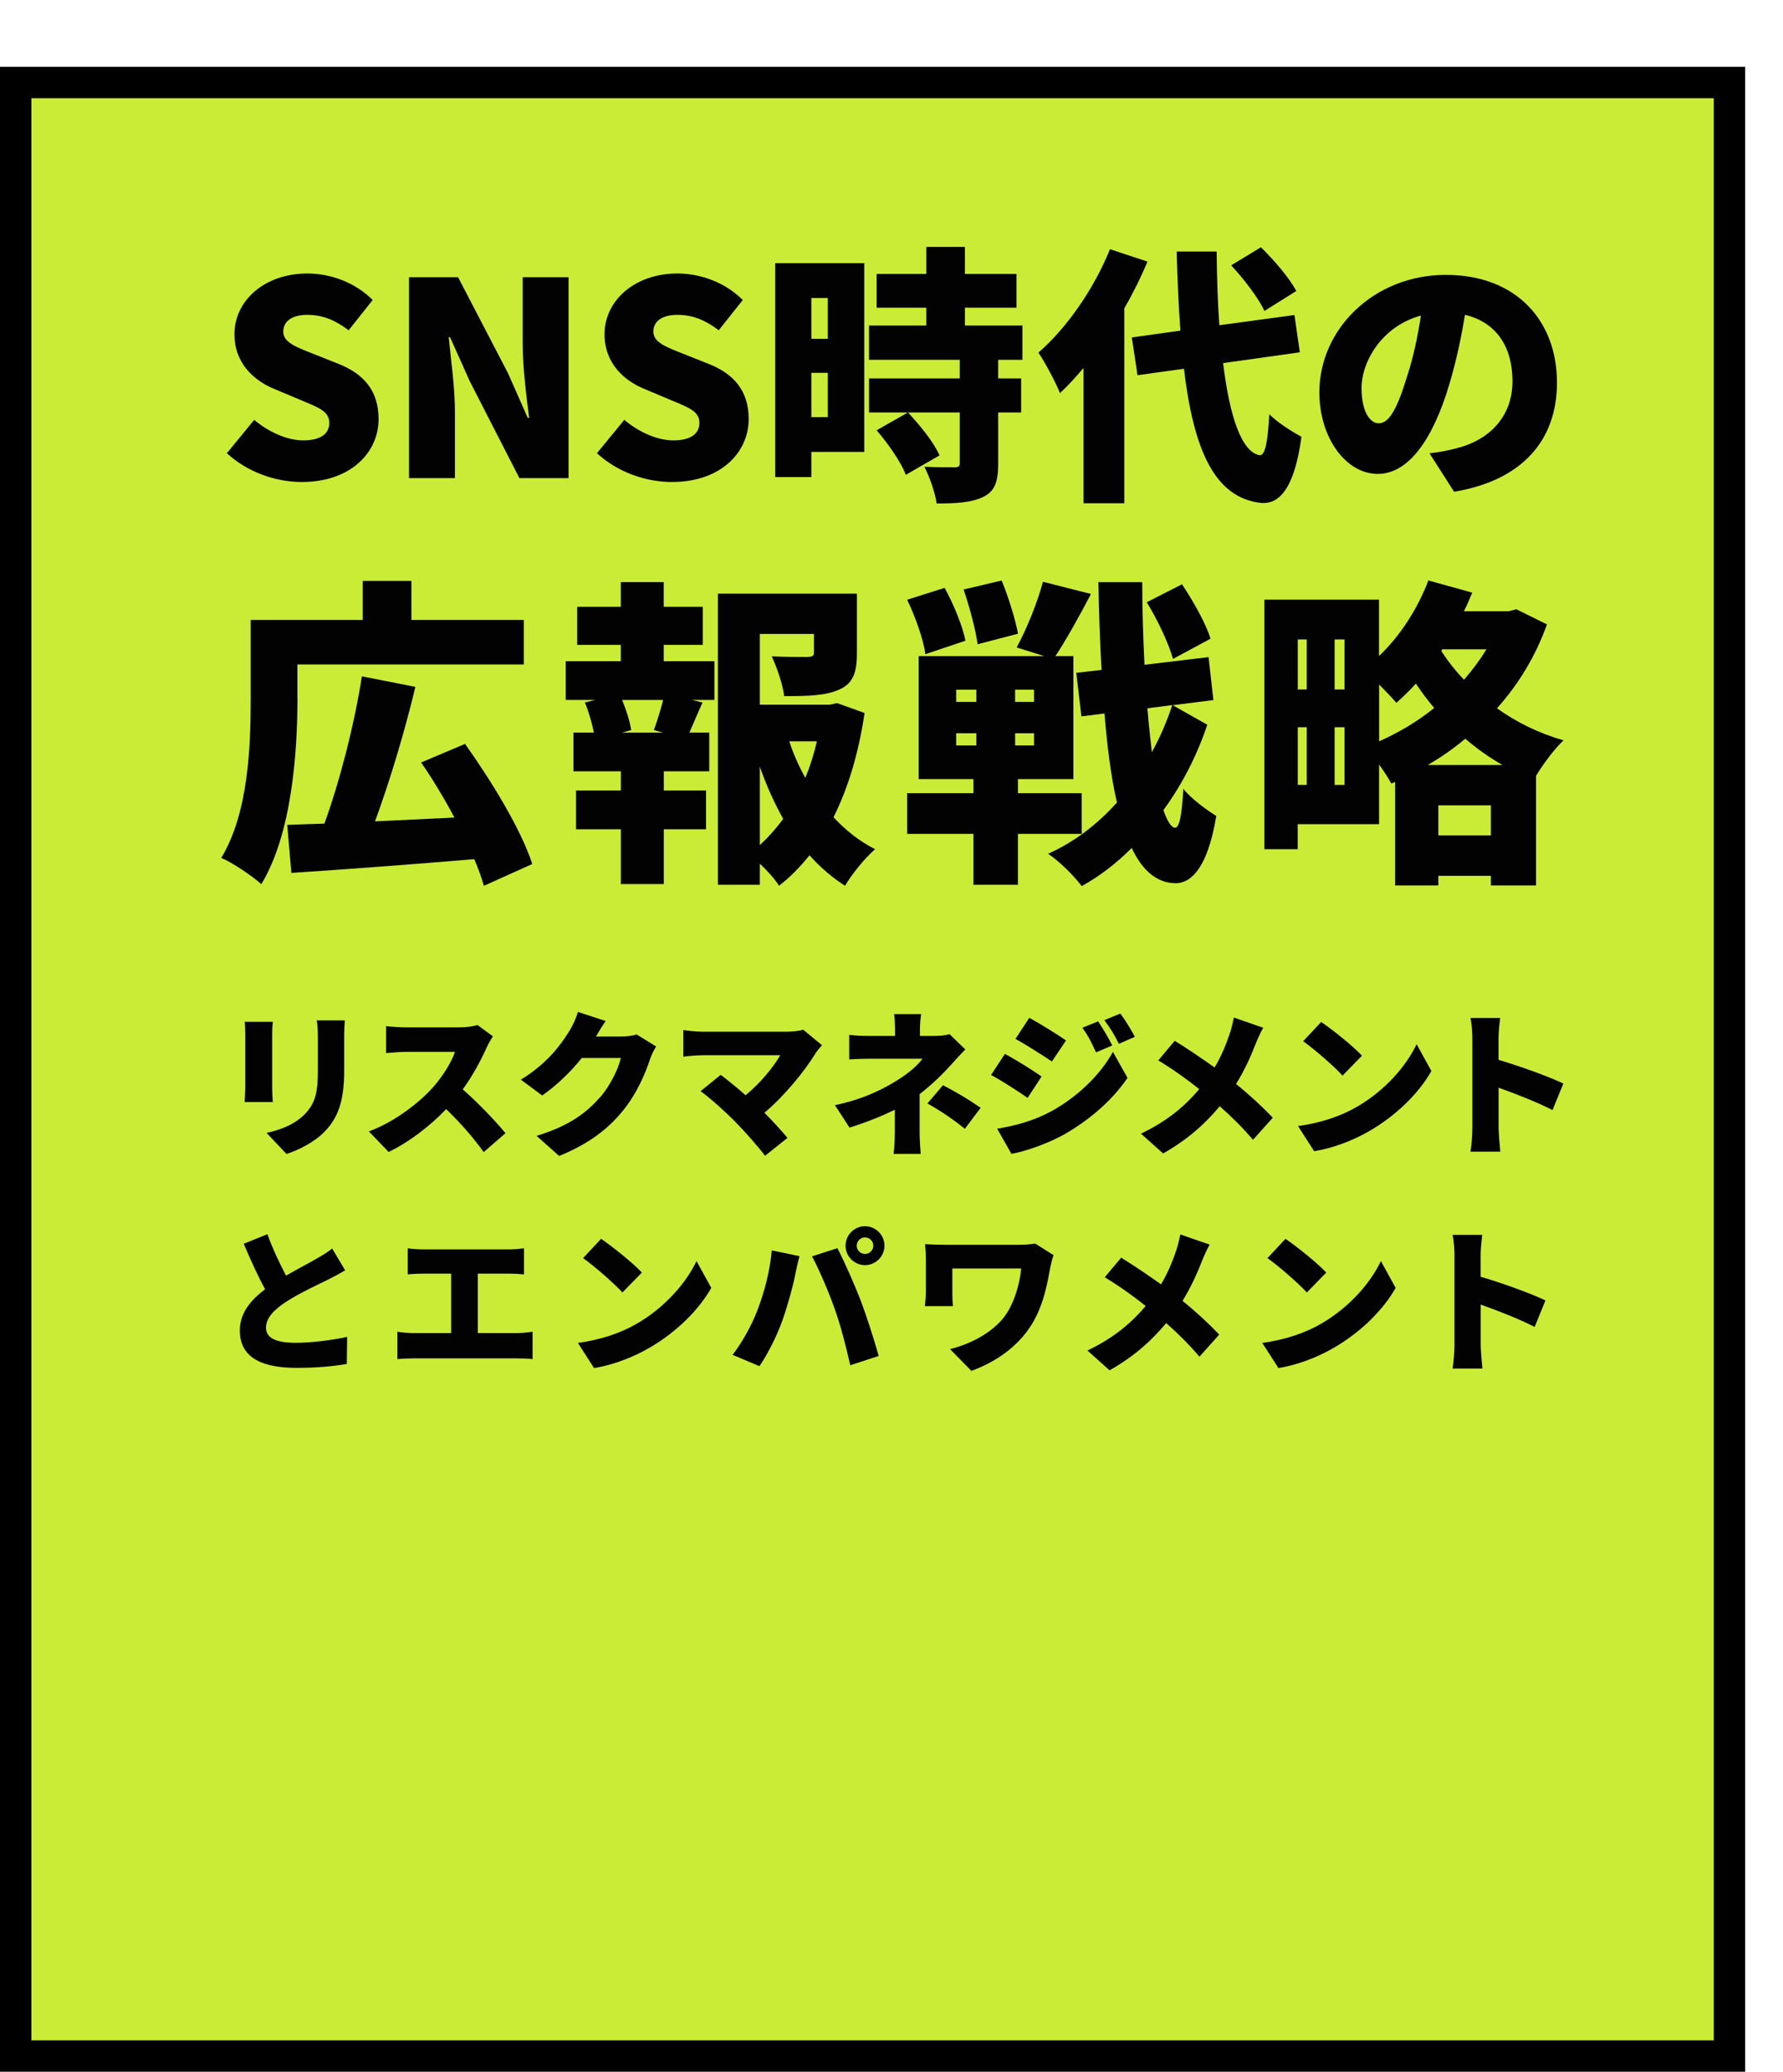
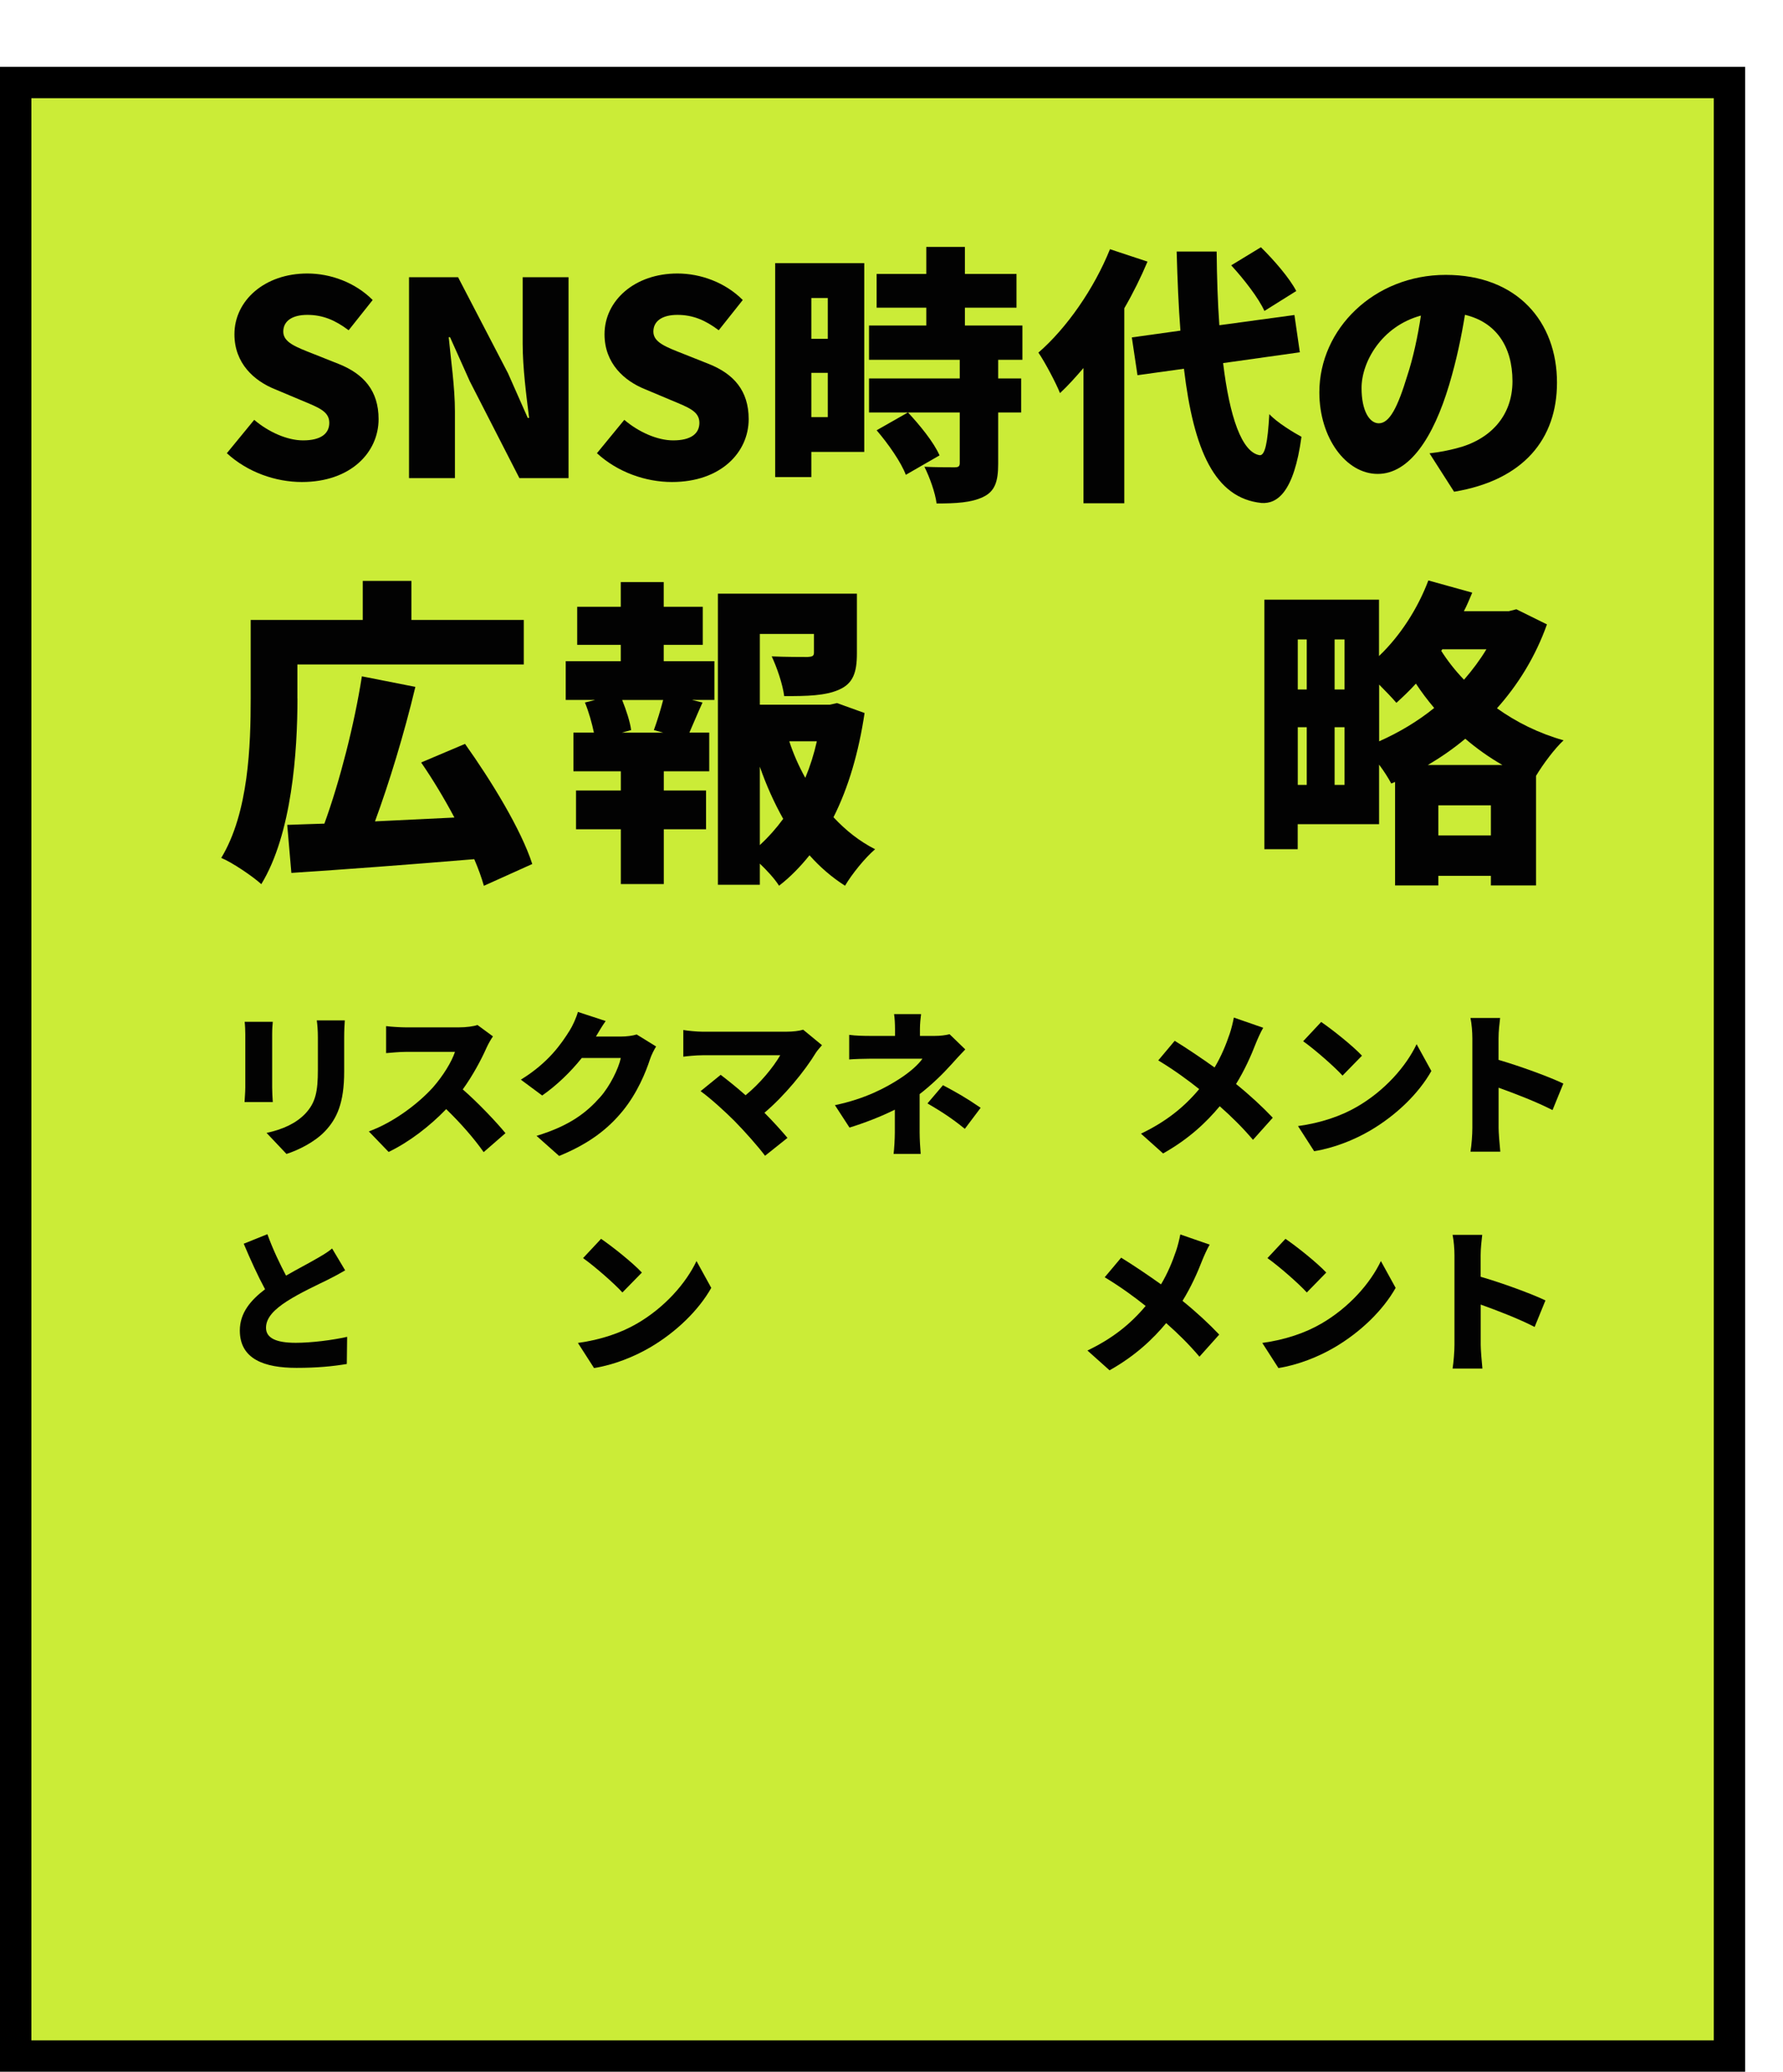
<svg xmlns="http://www.w3.org/2000/svg" width="284" height="330" viewBox="0 0 284 330" fill="none">
  <g filter="url(#filter0_d_634_164)">
    <path d="M281.47 3.14H8.5V317.47H281.47V3.14Z" fill="#CBEC37" />
    <path d="M281.47 3.14H8.5V317.47H281.47V3.14Z" stroke="black" stroke-width="5" stroke-miterlimit="10" />
  </g>
  <path d="M36.151 72.16L40.491 66.87C42.771 68.81 45.741 70.14 48.281 70.14C51.121 70.14 52.451 69.06 52.451 67.34C52.451 65.49 50.691 64.89 47.931 63.73L43.841 62.01C40.491 60.68 37.341 57.88 37.341 53.24C37.341 47.86 42.161 43.56 48.951 43.56C52.651 43.56 56.561 44.98 59.361 47.78L55.531 52.6C53.421 51.01 51.441 50.15 48.951 50.15C46.581 50.15 45.121 51.1 45.121 52.82C45.121 54.54 47.141 55.27 49.981 56.39L53.981 57.98C57.941 59.57 60.301 62.24 60.301 66.75C60.301 72.08 55.831 76.77 48.081 76.77C43.911 76.77 39.431 75.22 36.121 72.17L36.151 72.16Z" fill="#020202" />
  <path d="M65.131 44.15H72.961L80.921 59.46L84.061 66.56H84.281C83.851 63.16 83.251 58.56 83.251 54.73V44.15H90.561V76.15H82.731L74.821 60.71L71.681 53.7H71.471C71.811 57.27 72.461 61.66 72.461 65.53V76.15H65.151V44.15H65.131Z" fill="#020202" />
  <path d="M95.1 72.16L99.44 66.87C101.72 68.81 104.69 70.14 107.23 70.14C110.07 70.14 111.4 69.06 111.4 67.34C111.4 65.49 109.64 64.89 106.88 63.73L102.79 62.01C99.44 60.68 96.29 57.88 96.29 53.24C96.29 47.86 101.11 43.56 107.9 43.56C111.6 43.56 115.51 44.98 118.31 47.78L114.48 52.6C112.37 51.01 110.39 50.15 107.9 50.15C105.53 50.15 104.07 51.1 104.07 52.82C104.07 54.54 106.09 55.27 108.93 56.39L112.93 57.98C116.89 59.57 119.25 62.24 119.25 66.75C119.25 72.08 114.78 76.77 107.03 76.77C102.86 76.77 98.38 75.22 95.07 72.17L95.1 72.16Z" fill="#020202" />
  <path d="M137.661 71.98H129.231V75.98H123.471V41.91H137.661V71.98ZM129.231 47.46V53.96H131.851V47.46H129.231ZM131.851 66.43V59.38H129.231V66.43H131.851ZM158.991 57.31V60.28H162.651V65.7H158.991V73.87C158.991 76.71 158.471 78.26 156.581 79.16C154.691 80.06 152.281 80.19 149.181 80.19C148.971 78.47 148.061 75.97 147.241 74.34C149.051 74.43 151.371 74.43 152.011 74.43C152.651 74.43 152.871 74.3 152.871 73.74V65.7H138.421V60.28H152.871V57.31H138.421V51.85H147.541V49.01H139.631V43.63H147.541V39.33H153.691V43.63H161.911V49.01H153.691V51.85H162.851V57.31H158.981H158.991ZM144.281 75.63C143.551 73.65 141.481 70.68 139.631 68.53L144.621 65.69C146.511 67.71 148.751 70.46 149.651 72.53L144.271 75.63H144.281Z" fill="#020202" />
  <path d="M182.78 41.66C181.75 44.11 180.5 46.65 179.08 49.1V80.16H172.58V58.61C171.33 60.07 170.09 61.45 168.84 62.61C168.24 61.1 166.47 57.71 165.4 56.16C169.87 52.29 174.26 46.01 176.8 39.69L182.78 41.67V41.66ZM194.82 57.83C195.85 66.39 197.79 72.02 200.63 72.5C201.49 72.59 201.92 70.56 202.18 65.96C203.38 67.29 206.18 68.97 207.3 69.57C206.1 78.43 203.43 80.28 200.93 80.11C193.49 79.34 190.13 71.72 188.58 58.73L181.18 59.76L180.28 53.74L188.02 52.66C187.72 48.83 187.55 44.62 187.42 40.06H193.79C193.83 44.23 193.96 48.19 194.22 51.8L206.18 50.17L207.04 56.11L194.82 57.83ZM201.4 49.53C200.5 47.51 198.13 44.45 196.11 42.26L200.84 39.38C202.9 41.4 205.4 44.28 206.47 46.35L201.39 49.53H201.4Z" fill="#020202" />
  <path d="M227.71 72.2C229.52 71.99 230.68 71.73 231.88 71.43C237.3 70.1 240.91 66.31 240.91 60.72C240.91 55.13 238.24 51.3 233.34 50.14C232.78 53.58 232.01 57.32 230.84 61.24C228.3 69.76 224.47 75.48 219.44 75.48C214.41 75.48 210.15 69.76 210.15 62.49C210.15 52.38 218.88 43.78 230.28 43.78C241.68 43.78 248 51.26 248 60.94C248 69.89 242.71 76.47 231.61 78.32L227.7 72.21L227.71 72.2ZM226.33 50.26C220.01 51.98 216.87 57.7 216.87 61.79C216.87 65.49 218.16 67.42 219.62 67.42C221.34 67.42 222.63 64.84 224.14 59.89C225.09 57.01 225.82 53.61 226.33 50.25V50.26Z" fill="#020202" />
  <path d="M47.38 111.23C47.38 119.65 46.51 132.81 41.62 140.82C40.29 139.6 36.98 137.35 35.24 136.64C39.63 129.4 39.93 118.58 39.93 111.24V98.74H57.78V92.52H65.53V98.74H83.43V105.83H47.37V111.24L47.38 111.23ZM77.07 141.07C76.71 139.8 76.2 138.37 75.54 136.84C65.19 137.71 54.22 138.52 46.41 139.03L45.75 131.38C47.54 131.33 49.52 131.23 51.67 131.18C54.12 124.45 56.46 115.32 57.64 107.72L66.16 109.4C64.37 116.9 61.98 124.7 59.73 130.82C63.76 130.62 68.04 130.41 72.38 130.21C70.75 127.15 68.91 124.09 67.08 121.44L74.07 118.48C78.25 124.35 83 132.1 84.78 137.61L77.08 141.08L77.07 141.07Z" fill="#020202" />
  <path d="M105.729 105.31H113.789V111.48H110.219L111.899 111.89C111.079 113.68 110.419 115.31 109.809 116.68H112.969V122.85H105.729V125.91H112.459V132.08H105.729V140.8H98.889V132.08H91.749V125.91H98.889V122.85H91.339V116.68H94.599C94.289 115.2 93.779 113.36 93.169 111.89L94.799 111.48H90.109V105.31H98.879V102.71H91.939V96.64H98.879V92.71H105.719V96.64H111.939V102.71H105.719V105.31H105.729ZM104.149 116.28C104.659 114.9 105.219 113.07 105.629 111.49H99.099C99.759 113.12 100.369 115.01 100.529 116.28L99.049 116.69H105.629L104.149 116.28ZM137.709 113.58C136.789 119.75 135.159 125.41 132.759 130.16C134.699 132.25 136.889 133.99 139.389 135.26C137.809 136.59 135.669 139.24 134.599 141.07C132.509 139.74 130.619 138.11 128.939 136.22C127.459 138.06 125.879 139.69 124.089 141.07C123.379 139.95 122.199 138.67 121.029 137.55V140.92H114.349V94.55H136.489V104.09C136.489 107.1 135.879 108.88 133.629 109.85C131.439 110.82 128.579 110.87 124.909 110.87C124.659 108.93 123.739 106.28 122.919 104.54C125.009 104.64 127.919 104.64 128.629 104.64C129.399 104.59 129.649 104.49 129.649 103.93V100.97H121.029V112.24H132.149L133.319 111.98L137.709 113.56V113.58ZM121.029 134.6C122.409 133.32 123.629 131.95 124.749 130.42C123.319 127.87 122.049 125.06 121.029 122.11V134.61V134.6ZM125.719 118.07C126.379 120.11 127.249 122.05 128.269 123.89C129.039 122.05 129.649 120.12 130.109 118.07H125.719Z" fill="#020202" />
-   <path d="M162.14 132.81V140.92H155.05V132.81H144.49V126.33H155.05V124.09H146.33V104.5H166.33L161.94 103.12C163.52 100.21 165.26 95.93 166.12 92.66L173.77 94.6C171.88 98.22 169.79 101.95 168.11 104.5H170.97V124.09H162.14V126.33H172.29V132.81H162.14ZM147.4 104.19C147.09 101.89 145.82 98.27 144.49 95.52L150.46 93.63C151.89 96.23 153.32 99.7 153.78 102.05L147.4 104.19ZM152.3 111.79H155.51V109.85H152.3V111.79ZM152.3 118.73H155.51V116.79H152.3V118.73ZM155.72 102.61C155.41 100.37 154.45 96.69 153.48 93.89L159.55 92.46C160.62 95.11 161.74 98.68 162.15 100.93L155.72 102.61ZM164.7 109.85H161.69V111.79H164.7V109.85ZM164.7 116.79H161.69V118.73H164.7V116.79ZM192.3 115.41C190.72 120.2 188.32 124.9 185.31 129.03C185.92 130.76 186.53 131.78 187.15 131.84C187.86 131.84 188.27 129.75 188.48 125.62C189.65 127.2 192.61 129.29 193.73 129.96C192.25 138.94 189.29 140.77 187.1 140.67C184.19 140.57 181.95 138.63 180.26 135.06C177.81 137.51 175.16 139.55 172.3 141.13C171.02 139.45 168.83 137.25 166.94 135.98C171.07 134.14 174.8 131.29 177.91 127.82C176.99 123.89 176.38 119.15 175.92 113.64L172.25 114.1L171.43 107.16L175.46 106.7C175.2 102.36 175.05 97.72 174.95 92.72H181.94C181.94 97.31 182.09 101.75 182.3 105.88L192.5 104.66L193.27 111.5L186.79 112.32L192.3 115.43V115.41ZM186.84 104.95C186.18 102.55 184.39 98.73 182.66 95.92L188.27 93.06C190.06 95.76 192.1 99.33 192.81 101.73L186.84 104.94V104.95ZM182.76 112.81C182.96 115.31 183.22 117.66 183.47 119.8C184.8 117.4 185.87 114.85 186.73 112.3L182.75 112.81H182.76Z" fill="#020202" />
  <path d="M246.401 99.45C244.561 104.6 241.811 109.04 238.441 112.81C241.501 115 245.071 116.79 249.051 117.91C247.671 119.18 245.791 121.68 244.661 123.57V141.02H237.471V139.49H229.101V141.02H222.211V124.54L221.601 124.79C221.141 123.92 220.431 122.8 219.661 121.78V131.27H206.701V135.25H201.391V95.51H219.651V104.49C223.021 101.28 225.821 96.94 227.511 92.45L234.501 94.39C234.091 95.36 233.681 96.38 233.171 97.35H240.311L241.531 97.04L246.381 99.44L246.401 99.45ZM206.711 101.85V109.81H208.141V101.85H206.711ZM206.711 125.01H208.141V115.83H206.711V125.01ZM214.161 101.85H212.581V109.81H214.161V101.85ZM214.161 125.01V115.83H212.581V125.01H214.161ZM219.671 118.07C222.781 116.69 225.791 114.91 228.441 112.76C227.371 111.49 226.401 110.21 225.531 108.88C224.511 110 223.441 111.02 222.421 111.94C221.811 111.23 220.741 110.1 219.671 109.03V118.06V118.07ZM239.311 121.84C237.171 120.62 235.181 119.19 233.391 117.66C231.501 119.24 229.511 120.62 227.421 121.84H239.311ZM237.471 133.06V128.27H229.101V133.06H237.471ZM229.721 103.42L229.571 103.67C230.541 105.2 231.761 106.78 233.191 108.26C234.521 106.73 235.741 105.1 236.761 103.41H229.721V103.42Z" fill="#020202" />
  <path d="M43.451 162.74C43.401 163.36 43.351 163.81 43.351 164.71V173.21C43.351 173.83 43.401 174.88 43.451 175.53H38.951C38.971 175.03 39.071 173.96 39.071 173.18V164.71C39.071 164.24 39.041 163.36 38.971 162.74H43.441H43.451ZM54.921 162.52C54.871 163.27 54.821 164.12 54.821 165.22V170.67C54.821 175.69 53.651 178.19 51.751 180.19C50.081 181.94 47.451 183.21 45.631 183.79L42.461 180.44C45.061 179.87 47.111 178.94 48.611 177.39C50.281 175.62 50.631 173.84 50.631 170.39V165.22C50.631 164.12 50.561 163.27 50.461 162.52H54.931H54.921Z" fill="#020202" />
  <path d="M78.5 165.09C78.27 165.41 77.75 166.29 77.48 166.91C76.66 168.76 75.33 171.26 73.71 173.51C76.13 175.61 79.13 178.78 80.51 180.48L77.04 183.5C75.44 181.23 73.32 178.83 71.07 176.65C68.45 179.37 65.17 181.9 61.9 183.47L58.75 180.2C62.8 178.73 66.75 175.65 68.97 173.18C70.59 171.33 71.94 169.13 72.47 167.53H64.7C63.58 167.53 62.2 167.68 61.5 167.73V163.43C62.38 163.55 63.97 163.63 64.7 163.63H73.05C74.3 163.63 75.47 163.46 76.05 163.25L78.52 165.07L78.5 165.09Z" fill="#020202" />
  <path d="M104.511 166.66C104.181 167.21 103.781 167.96 103.531 168.71C102.861 170.78 101.511 174.08 99.211 176.91C96.791 179.88 93.761 182.18 89.061 184.11L85.461 180.91C90.861 179.26 93.461 177.14 95.581 174.76C97.151 173.01 98.551 170.14 98.881 168.51H92.661C90.891 170.73 88.661 172.88 86.361 174.48L82.961 171.96C87.381 169.24 89.411 166.24 90.731 164.14C91.181 163.44 91.781 162.14 92.051 161.17L96.471 162.62C95.901 163.42 95.301 164.44 94.921 165.09H98.941C99.761 165.09 100.761 164.97 101.411 164.76L104.481 166.66H104.511Z" fill="#020202" />
  <path d="M130.93 166.46C130.53 166.94 130.18 167.31 129.96 167.66C128.19 170.58 124.96 174.53 121.76 177.23C123.11 178.58 124.46 180.08 125.43 181.23L121.86 184.08C120.76 182.61 118.61 180.18 116.96 178.51C115.51 177.06 113.16 174.91 111.59 173.79L114.79 171.19C115.84 171.99 117.29 173.14 118.76 174.44C121.13 172.49 123.16 169.99 124.28 168.07H111.91C110.89 168.07 109.39 168.22 108.84 168.3V164.05C109.49 164.17 111.06 164.32 111.91 164.32H125.18C126.3 164.32 127.3 164.2 127.93 164L130.93 166.47V166.46Z" fill="#020202" />
  <path d="M146.48 180.36C146.48 181.41 146.58 183.01 146.65 183.78H142.33C142.43 183.11 142.53 181.41 142.53 180.36V176.74C140.28 177.86 137.68 178.86 135.31 179.59L132.99 176.02C137.86 175 141.11 173.22 143.21 171.87C144.96 170.75 146.26 169.57 146.93 168.62H138.63C137.71 168.62 136.06 168.67 135.26 168.74V164.82C136.28 164.97 137.68 164.99 138.56 164.99H142.56V163.89C142.56 163.04 142.51 162.17 142.41 161.52H146.71C146.63 162.14 146.53 163.07 146.53 163.89V164.99H148.9C149.78 164.99 150.57 164.89 151.25 164.72L153.75 167.14C153.02 167.89 152.13 168.86 151.53 169.54C150.23 170.99 148.43 172.76 146.48 174.26V180.36ZM150.2 172.84C152.47 174.06 153.75 174.76 156.2 176.44L153.68 179.79C151.51 178.02 149.78 176.94 147.73 175.74L150.2 172.84Z" fill="#020202" />
-   <path d="M165.899 171.46L163.679 174.86C162.159 173.81 159.629 172.16 157.859 171.21L160.059 167.86C161.859 168.81 164.509 170.48 165.909 171.46H165.899ZM167.399 177.03C171.699 174.66 175.299 171.13 177.269 167.53L179.589 171.68C177.189 175.2 173.619 178.33 169.469 180.7C166.919 182.12 163.249 183.42 161.099 183.77L158.829 179.77C161.649 179.3 164.579 178.55 167.399 177.02V177.03ZM169.799 165.71L167.549 169.06C166.049 168.06 163.499 166.44 161.749 165.46L163.949 162.11C165.699 163.06 168.369 164.73 169.799 165.71ZM177.149 166.51L174.579 167.61C173.779 165.89 173.379 165.06 172.409 163.69L174.909 162.67C175.659 163.79 176.609 165.39 177.159 166.52L177.149 166.51ZM180.769 165.13L178.219 166.25C177.349 164.53 176.869 163.8 175.899 162.48L178.449 161.43C179.269 162.5 180.169 164.05 180.769 165.13Z" fill="#020202" />
  <path d="M201.2 163.71C200.82 164.33 200.28 165.56 200.03 166.18C199.31 168.05 198.26 170.43 196.88 172.65C199.05 174.4 201.1 176.3 202.73 178.02L199.58 181.54C197.88 179.54 196.18 177.87 194.28 176.19C192.16 178.74 189.38 181.39 185.26 183.71L181.74 180.56C185.69 178.66 188.56 176.39 191.01 173.46C189.29 172.09 187.09 170.46 184.49 168.89L187.11 165.77C189.01 166.94 191.43 168.57 193.46 170.02C194.53 168.22 195.26 166.45 195.88 164.62C196.13 163.89 196.4 162.77 196.53 162.07L201.2 163.69V163.71Z" fill="#020202" />
  <path d="M216.09 176.31C220.59 173.71 223.96 169.84 225.64 166.31L227.99 170.58C225.99 174.13 222.44 177.6 218.27 180.05C215.72 181.55 212.47 182.85 209.32 183.35L206.75 179.35C210.42 178.85 213.65 177.73 216.1 176.3L216.09 176.31ZM216.94 168.14L213.84 171.31C212.52 169.86 209.37 167.11 207.57 165.84L210.44 162.77C212.16 163.94 215.44 166.54 216.94 168.14Z" fill="#020202" />
  <path d="M247.301 176.81C244.781 175.51 241.351 174.19 238.701 173.24V179.66C238.701 180.33 238.851 182.31 238.971 183.43H234.221C234.401 182.35 234.521 180.68 234.521 179.66V165.39C234.521 164.39 234.421 163.09 234.221 162.14H238.941C238.841 163.09 238.691 164.19 238.691 165.39V168.81C242.061 169.78 246.911 171.56 249.011 172.58L247.291 176.8L247.301 176.81Z" fill="#020202" />
  <path d="M54.991 202.32C54.111 202.84 53.221 203.32 52.221 203.82C50.751 204.55 47.851 205.87 45.671 207.27C43.751 208.52 42.371 209.84 42.371 211.47C42.371 213.1 43.941 213.87 47.121 213.87C49.571 213.87 52.941 213.45 55.291 212.92L55.241 217.24C52.991 217.62 50.521 217.86 47.221 217.86C42.121 217.86 38.201 216.48 38.201 211.91C38.201 209.09 39.951 207.06 42.221 205.34C41.071 203.22 39.921 200.69 38.821 198.09L42.591 196.57C43.491 199.07 44.591 201.32 45.561 203.17C47.381 202.12 49.261 201.15 50.331 200.52C51.381 199.92 52.181 199.45 52.901 198.85L54.971 202.32H54.991Z" fill="#020202" />
-   <path d="M82.361 212.32C83.311 212.32 84.181 212.2 84.831 212.1V216.47C84.101 216.37 82.981 216.35 82.361 216.35H65.891C65.121 216.35 64.171 216.38 63.291 216.47V212.1C64.111 212.25 65.091 212.32 65.891 212.32H71.861V202.85H67.461C66.691 202.85 65.591 202.9 64.941 202.97V198.82C65.591 198.92 66.691 198.99 67.461 198.99H81.011C81.761 198.99 82.681 198.92 83.461 198.82V202.97C82.661 202.89 81.741 202.85 81.011 202.85H76.111V212.32H82.361Z" fill="#020202" />
  <path d="M101.391 210.85C105.891 208.25 109.261 204.38 110.941 200.85L113.291 205.12C111.291 208.67 107.741 212.14 103.571 214.59C101.021 216.09 97.771 217.39 94.621 217.89L92.051 213.89C95.721 213.39 98.951 212.27 101.401 210.84L101.391 210.85ZM102.241 202.68L99.141 205.85C97.821 204.4 94.671 201.65 92.871 200.38L95.741 197.31C97.461 198.48 100.741 201.08 102.241 202.68Z" fill="#020202" />
-   <path d="M122.929 199.15L127.349 200.07C127.119 200.87 126.779 202.37 126.679 202.94C126.329 204.81 125.409 208.09 124.629 210.29C123.749 212.79 122.209 215.79 120.959 217.59L116.689 215.79C118.239 213.77 119.739 211.04 120.609 208.77C121.729 205.87 122.629 202.5 122.929 199.15ZM129.329 200.1L133.379 198.8C134.449 200.8 136.229 204.87 137.099 207.15C137.919 209.3 139.249 213.37 139.949 215.97L135.429 217.44C134.699 214.24 133.929 211.22 132.959 208.49C132.039 205.84 130.389 202.02 129.339 200.09L129.329 200.1ZM137.779 195.3C139.479 195.3 140.879 196.7 140.879 198.4C140.879 200.1 139.479 201.5 137.779 201.5C136.079 201.5 134.679 200.1 134.679 198.4C134.679 196.7 136.079 195.3 137.779 195.3ZM137.779 199.72C138.509 199.72 139.099 199.12 139.099 198.4C139.099 197.68 138.499 197.08 137.779 197.08C137.059 197.08 136.459 197.68 136.459 198.4C136.459 199.12 137.059 199.72 137.779 199.72Z" fill="#020202" />
-   <path d="M167.81 199.9C167.64 200.35 167.36 201.47 167.29 201.87C166.84 204.29 166.24 207.97 164.22 211.12C162.12 214.42 158.72 216.89 154.72 218.34L151.32 214.87C154.49 214.12 158.52 212.12 160.44 209.05C161.61 207.13 162.41 204.58 162.66 202.03H151.69V205.73C151.69 206.1 151.69 207.15 151.79 208.03H147.32C147.4 207.18 147.47 206.51 147.47 205.73V200.48C147.47 199.76 147.42 198.88 147.35 198.16C148.2 198.21 149.42 198.26 150.62 198.26H162.07C163.09 198.26 164.09 198.21 164.89 198.06L167.81 199.91V199.9Z" fill="#020202" />
  <path d="M192.671 198.25C192.291 198.87 191.751 200.1 191.501 200.72C190.781 202.59 189.731 204.97 188.351 207.19C190.521 208.94 192.571 210.84 194.201 212.56L191.051 216.08C189.351 214.08 187.651 212.41 185.751 210.73C183.631 213.28 180.851 215.93 176.731 218.25L173.211 215.1C177.161 213.2 180.031 210.93 182.481 208C180.761 206.63 178.561 205 175.961 203.43L178.581 200.31C180.481 201.48 182.901 203.11 184.931 204.56C186.001 202.76 186.731 200.99 187.351 199.16C187.601 198.43 187.871 197.31 188.001 196.61L192.671 198.23V198.25Z" fill="#020202" />
  <path d="M210.401 210.85C214.901 208.25 218.271 204.38 219.951 200.85L222.301 205.12C220.301 208.67 216.751 212.14 212.581 214.59C210.031 216.09 206.781 217.39 203.631 217.89L201.061 213.89C204.731 213.39 207.961 212.27 210.411 210.84L210.401 210.85ZM211.251 202.68L208.151 205.85C206.831 204.4 203.681 201.65 201.881 200.38L204.751 197.31C206.471 198.48 209.751 201.08 211.251 202.68Z" fill="#020202" />
  <path d="M244.451 211.35C241.931 210.05 238.501 208.73 235.851 207.78V214.2C235.851 214.87 236.001 216.85 236.121 217.97H231.371C231.541 216.9 231.671 215.22 231.671 214.2V199.93C231.671 198.93 231.571 197.63 231.371 196.68H236.091C235.991 197.63 235.841 198.73 235.841 199.93V203.35C239.211 204.32 244.061 206.1 246.161 207.12L244.441 211.34L244.451 211.35Z" fill="#020202" />
  <defs>
    <filter id="filter0_d_634_164" x="0" y="0.64" width="283.971" height="329.33" filterUnits="userSpaceOnUse" color-interpolation-filters="sRGB">
      <feFlood flood-opacity="0" result="BackgroundImageFix" />
      <feColorMatrix in="SourceAlpha" type="matrix" values="0 0 0 0 0 0 0 0 0 0 0 0 0 0 0 0 0 0 127 0" result="hardAlpha" />
      <feOffset dx="-6" dy="10" />
      <feColorMatrix type="matrix" values="0 0 0 0 0 0 0 0 0 0 0 0 0 0 0 0 0 0 0.14 0" />
      <feBlend mode="normal" in2="BackgroundImageFix" result="effect1_dropShadow_634_164" />
      <feBlend mode="normal" in="SourceGraphic" in2="effect1_dropShadow_634_164" result="shape" />
    </filter>
  </defs>
</svg>